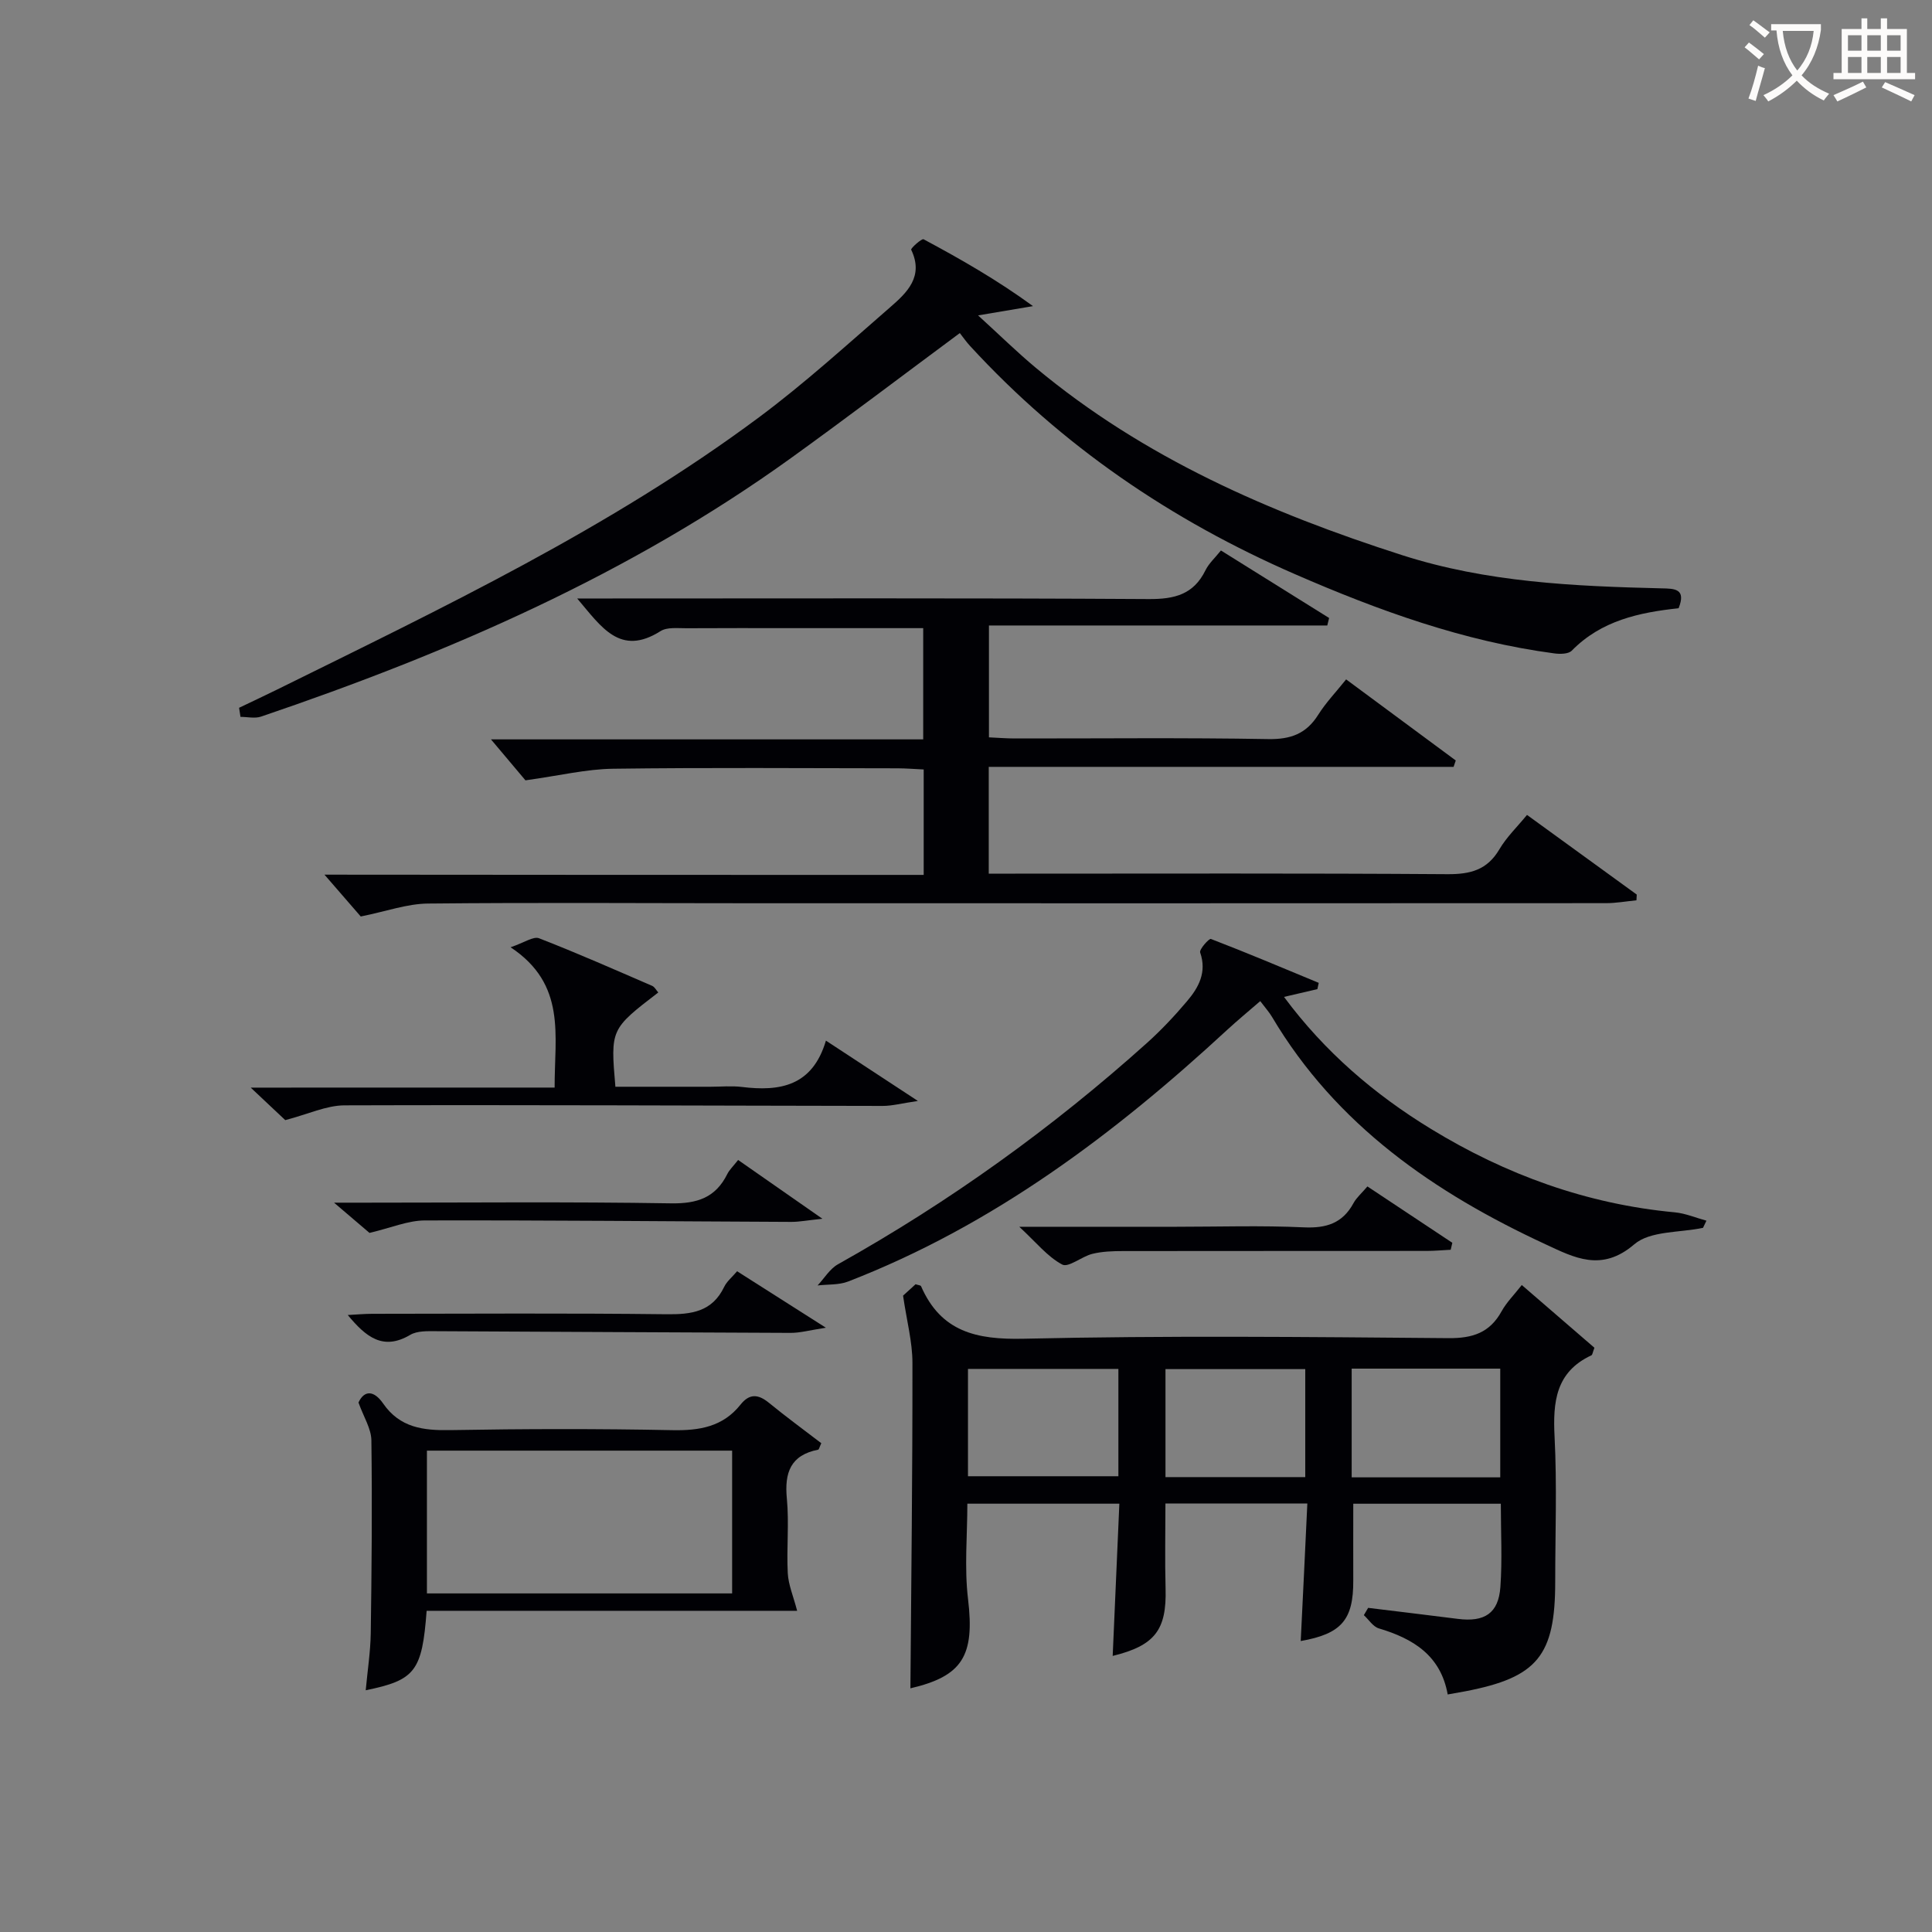
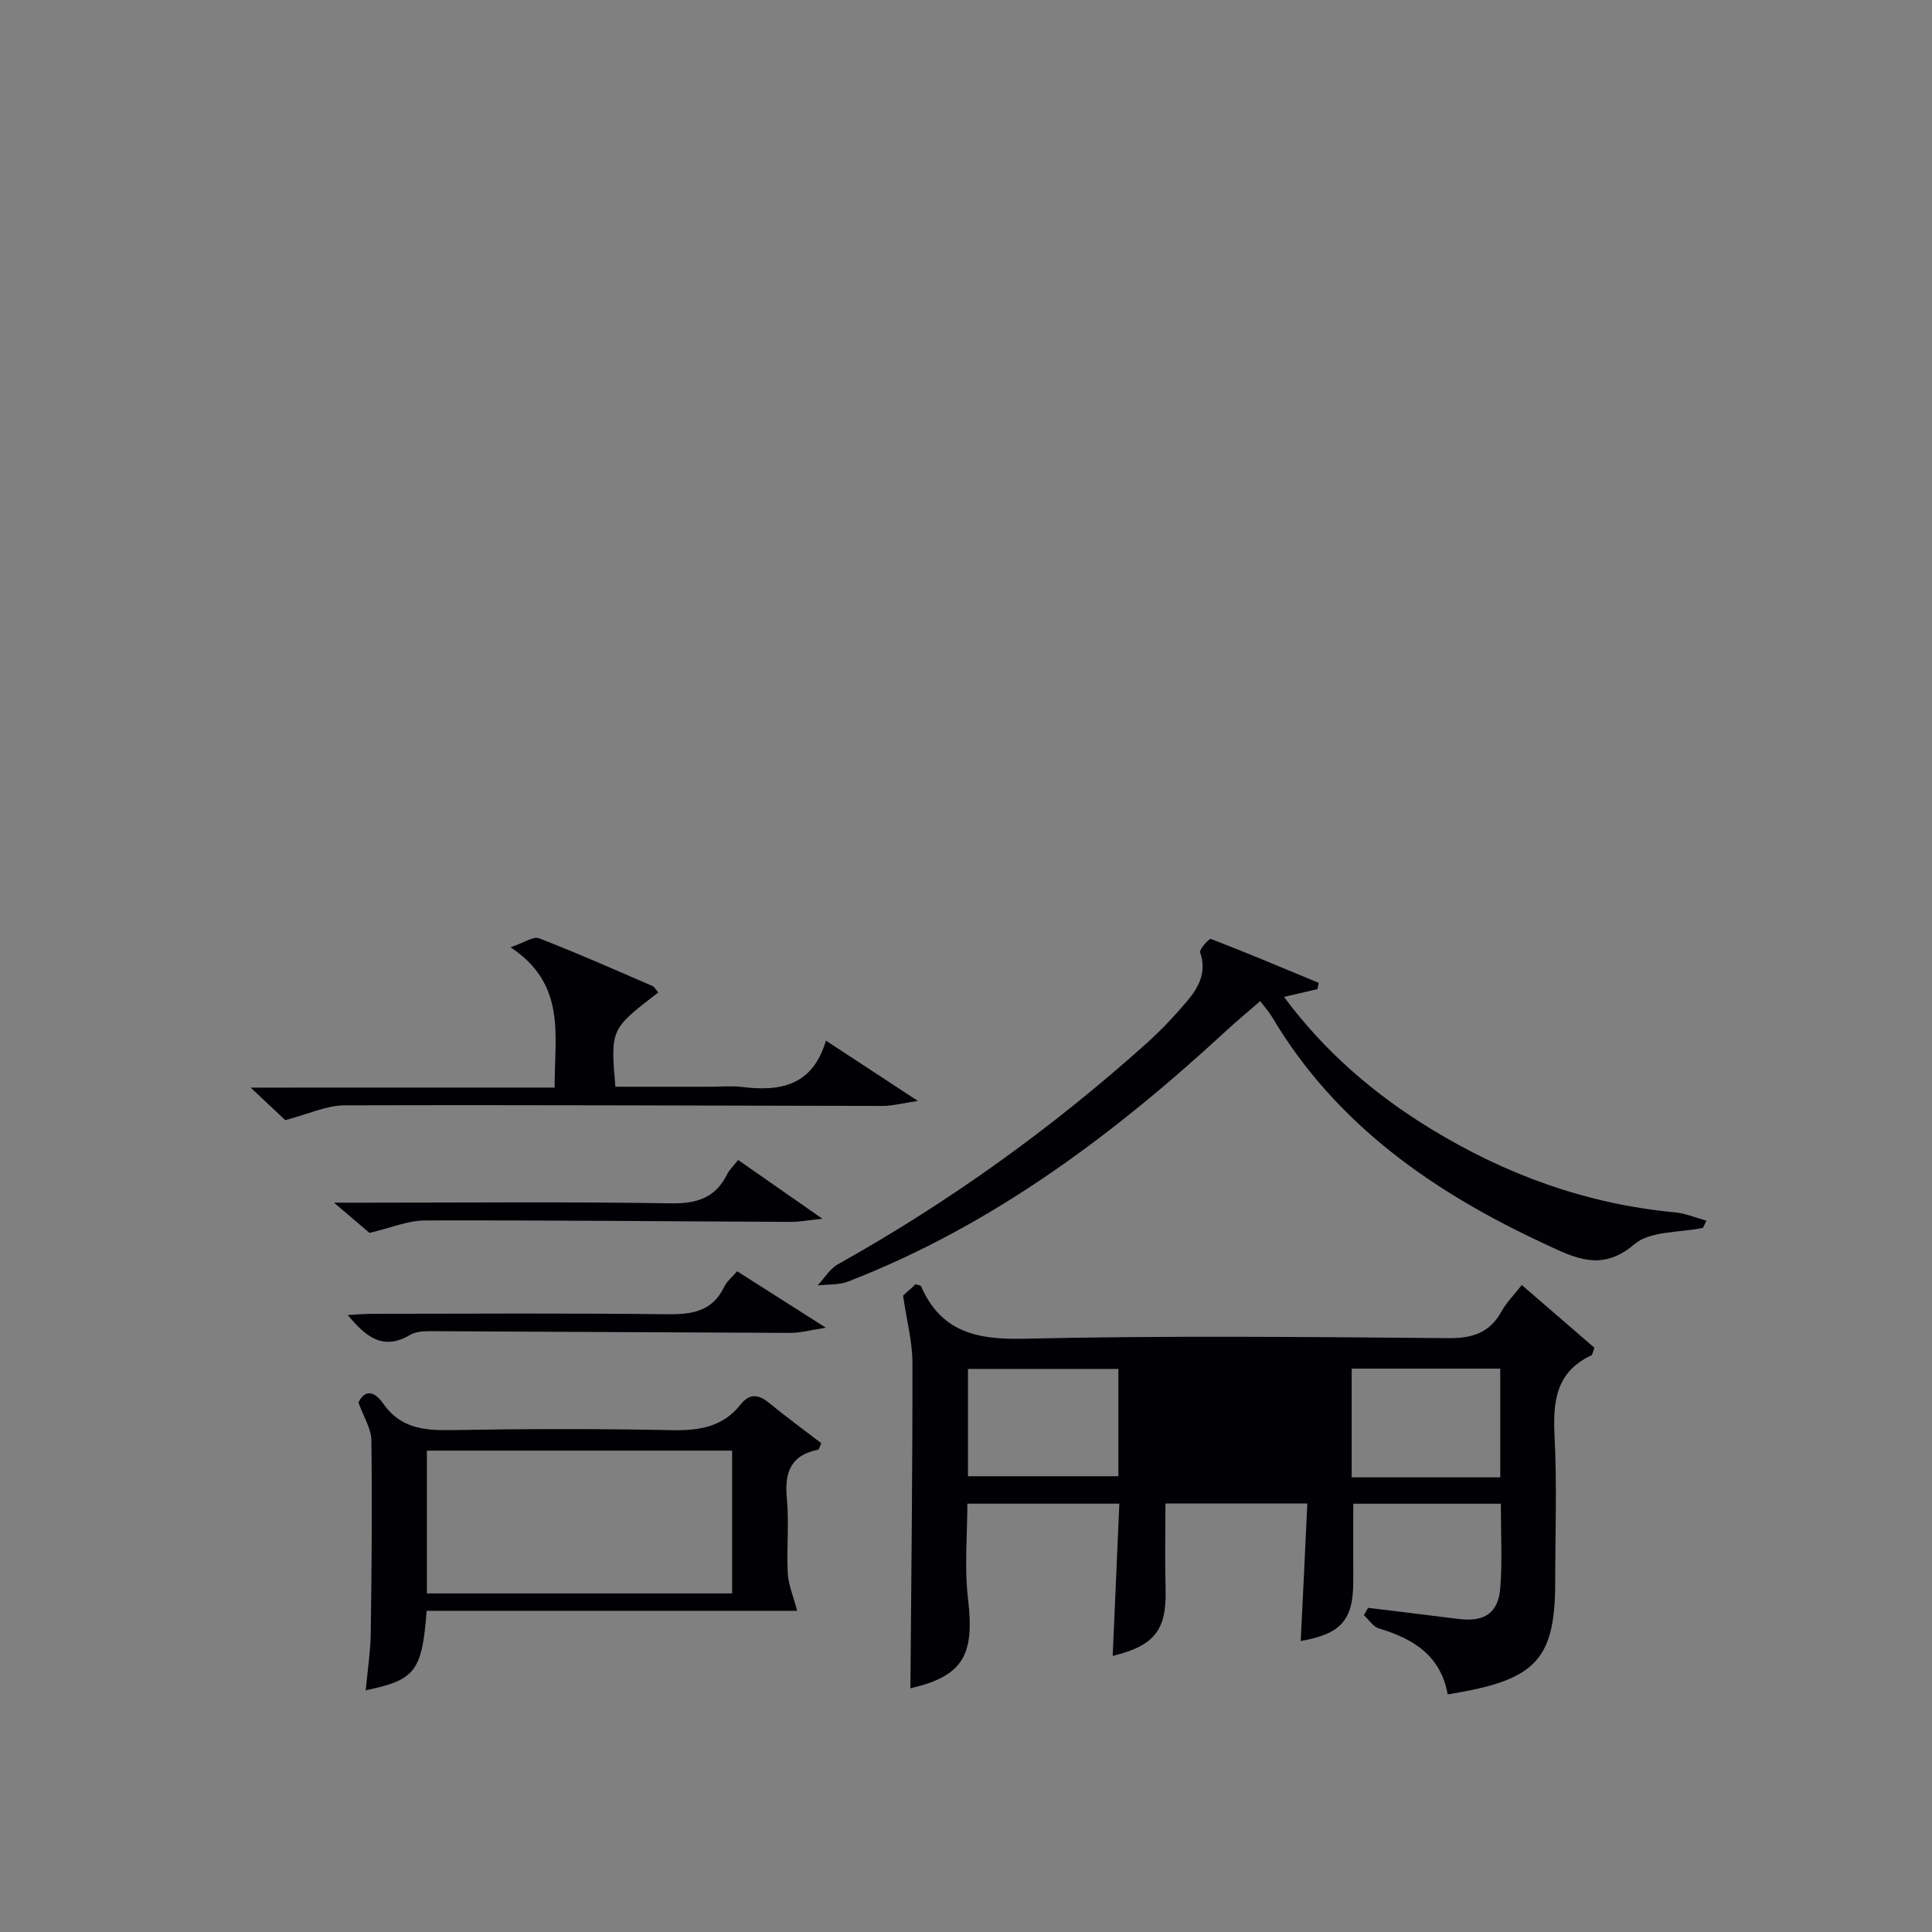
<svg xmlns="http://www.w3.org/2000/svg" enable-background="new 0 0 400 400" viewBox="0 0 400 400">
  <rect x="0" y="0" width="400" height="400" fill="#808080" stroke="none" />
  <g fill="#010105">
-     <path d="m191.24 181.14c0-7.5 0-14.41 0-21.83-1.83-.08-3.58-.23-5.34-.24-19.66-.02-39.32-.17-58.98.09-5.51.07-10.99 1.41-18.13 2.4-1.51-1.8-4.25-5.05-7.14-8.48h89.49c0-7.79 0-15.15 0-23.03-9.11 0-18.07 0-27.02 0-7.33 0-14.66-.03-21.99.02-1.82.01-4.01-.27-5.38.6-8.39 5.31-12.26-.9-17.25-6.76h5.88c37.49 0 74.97-.11 112.46.12 5.35.03 9.28-.95 11.74-5.96.7-1.43 1.98-2.57 3.2-4.1 7.61 4.75 15 9.36 22.4 13.98-.13.52-.25 1.03-.38 1.55-23.23 0-46.47 0-70.05 0v23.16c1.82.08 3.57.23 5.32.23 17.49.02 34.99-.18 52.48.13 4.67.08 7.89-1.09 10.37-5.03 1.58-2.51 3.68-4.7 5.78-7.33 7.65 5.66 15.17 11.23 22.7 16.79-.15.44-.3.88-.45 1.32-31.98 0-63.95 0-96.24 0v22.11h5.48c29.82 0 59.65-.1 89.47.11 4.75.03 8.25-.86 10.77-5.15 1.49-2.53 3.69-4.64 5.72-7.12 7.76 5.63 15.24 11.06 22.72 16.49-.02.4-.04.79-.06 1.19-2.1.2-4.2.59-6.3.59-58.48.03-116.96.03-175.43.02-22.82 0-45.65-.17-68.47.06-4.33.04-8.65 1.62-13.92 2.68-1.96-2.26-4.66-5.37-7.51-8.66 41.06.05 82.39.05 124.06.05z" />
-     <path d="m299.73 350.82c-1.44-8.07-7.14-11.56-14.26-13.68-1.2-.36-2.07-1.8-3.1-2.74.3-.5.59-1.01.89-1.51 6.18.76 12.37 1.49 18.55 2.28 5.55.71 8.44-1.14 8.83-6.61.4-5.61.09-11.27.09-17.23-10.27 0-20.49 0-30.55 0 0 5.38-.02 10.63 0 15.88.04 8.17-2.44 11.06-10.88 12.55.23-4.79.47-9.56.7-14.34.22-4.6.44-9.21.67-14.13-10.01 0-19.44 0-29.38 0 0 5.78-.13 11.7.03 17.6.24 8.56-2.2 11.81-10.95 13.95.46-10.41.91-20.8 1.38-31.52-10.6 0-20.84 0-31.47 0 0 6.57-.64 13.23.14 19.73 1.41 11.77-1.13 15.98-11.93 18.5.17-22.32.45-44.86.42-67.4 0-4.33-1.18-8.67-1.94-13.9.29-.27 1.49-1.35 2.59-2.36.56.19 1.05.21 1.13.4 4.13 9.45 11.46 11.1 21.23 10.88 29.31-.67 58.66-.37 87.98-.12 5.02.04 8.55-1.13 11-5.58 1.01-1.83 2.56-3.36 4.17-5.42 5.29 4.57 10.26 8.86 15.04 12.99-.37.97-.41 1.46-.62 1.56-7.42 3.46-8 9.67-7.63 16.91.51 9.97.13 19.99.13 29.99 0 15.3-3.68 19.79-18.59 22.66-1.11.21-2.23.4-3.67.66zm-68.18-67.4c-10.61 0-20.93 0-31.14 0v22.22h31.14c0-7.57 0-14.79 0-22.22zm79.06 22.45c0-7.81 0-15.19 0-22.51-10.48 0-20.57 0-30.76 0v22.51zm-40.37-22.41c-9.91 0-19.47 0-28.94 0v22.36h28.94c0-7.58 0-14.97 0-22.36z" />
-     <path d="m347.54 125.93c-8.15.87-16.02 2.55-22.13 8.79-.69.7-2.42.72-3.6.56-18.77-2.49-36.39-8.87-53.62-16.37-25.64-11.15-48.33-26.59-67.32-47.25-.79-.85-1.45-1.81-2.15-2.7-11.9 8.82-23.27 17.45-34.85 25.8-33.51 24.16-70.93 40.4-109.81 53.6-1.28.44-2.84.06-4.27.06-.1-.63-.19-1.25-.29-1.88 2.61-1.25 5.24-2.48 7.84-3.76 34.31-16.95 68.93-33.41 99.8-56.38 9.46-7.04 18.23-15.03 27.15-22.78 3.49-3.03 7.03-6.37 4.36-11.92-.13-.28 2.18-2.37 2.57-2.16 7.7 4.12 15.28 8.46 22.65 13.84-3.31.56-6.63 1.12-11.37 1.92 4.51 4.11 8.09 7.63 11.94 10.84 22.36 18.64 48.4 29.99 75.86 38.8 17.55 5.63 35.53 6.43 53.64 6.87 2.8.05 5.2.06 3.6 4.12z" />
+     <path d="m299.73 350.82c-1.44-8.07-7.14-11.56-14.26-13.68-1.2-.36-2.07-1.8-3.1-2.74.3-.5.59-1.01.89-1.51 6.18.76 12.37 1.49 18.55 2.28 5.55.71 8.44-1.14 8.83-6.61.4-5.61.09-11.27.09-17.23-10.27 0-20.49 0-30.55 0 0 5.38-.02 10.63 0 15.88.04 8.17-2.44 11.06-10.88 12.55.23-4.79.47-9.56.7-14.34.22-4.6.44-9.21.67-14.13-10.01 0-19.44 0-29.38 0 0 5.78-.13 11.7.03 17.6.24 8.56-2.2 11.81-10.95 13.95.46-10.41.91-20.8 1.38-31.52-10.6 0-20.84 0-31.47 0 0 6.57-.64 13.23.14 19.73 1.41 11.77-1.13 15.98-11.93 18.5.17-22.32.45-44.86.42-67.4 0-4.33-1.18-8.67-1.94-13.9.29-.27 1.49-1.35 2.59-2.36.56.19 1.05.21 1.13.4 4.13 9.45 11.46 11.1 21.23 10.88 29.31-.67 58.66-.37 87.98-.12 5.02.04 8.55-1.13 11-5.58 1.01-1.83 2.56-3.36 4.17-5.42 5.29 4.57 10.26 8.86 15.04 12.99-.37.97-.41 1.46-.62 1.56-7.42 3.46-8 9.67-7.63 16.91.51 9.97.13 19.99.13 29.99 0 15.3-3.68 19.79-18.59 22.66-1.11.21-2.23.4-3.67.66zm-68.18-67.4c-10.61 0-20.93 0-31.14 0v22.22h31.14c0-7.57 0-14.79 0-22.22zm79.06 22.45c0-7.81 0-15.19 0-22.51-10.48 0-20.57 0-30.76 0v22.51zm-40.37-22.41c-9.91 0-19.47 0-28.94 0v22.36c0-7.58 0-14.97 0-22.36z" />
    <path d="m352.59 254.21c-4.83 1.03-10.94.59-14.23 3.41-6.78 5.83-12.48 2.73-18.35.01-23.03-10.67-43.37-24.68-56.67-47.12-.58-.97-1.35-1.82-2.42-3.24-2.4 2.08-4.67 3.95-6.83 5.94-23.37 21.59-48.52 40.51-78.51 52.12-1.92.74-4.2.56-6.31.81 1.4-1.49 2.53-3.44 4.23-4.39 23.04-12.89 44.35-28.2 63.98-45.83 2.96-2.66 5.71-5.59 8.28-8.63 2.41-2.84 4.14-5.99 2.72-10.09-.22-.64 1.85-2.94 2.22-2.8 7.5 2.88 14.9 6.01 22.33 9.09-.09.43-.18.86-.28 1.3-2.15.5-4.29 1-6.91 1.61 8.42 11.36 18.72 20.18 30.41 27.32 15.51 9.48 32.27 15.58 50.5 17.28 2.22.21 4.37 1.14 6.55 1.73-.22.49-.47.99-.71 1.48z" />
    <path d="m88.33 333.5c-.94 12.52-2.36 14.35-12.61 16.45.37-4.08.98-7.94 1.04-11.81.19-13.31.31-26.63.13-39.93-.03-2.43-1.6-4.84-2.67-7.83 1.22-2.64 3.23-2.5 5.09.18 3.47 5.03 8.3 5.63 13.93 5.53 15.31-.27 30.62-.3 45.93.01 5.64.12 10.5-.7 14.14-5.28 1.86-2.34 3.66-2.2 5.88-.39 3.57 2.92 7.29 5.64 10.85 8.37-.39.82-.47 1.31-.65 1.34-5.71 1.13-7 4.74-6.48 10.13.49 5.11-.08 10.32.19 15.46.13 2.39 1.15 4.74 1.94 7.77-25.05 0-50.73 0-76.71 0zm63.25-3.6c0-9.87 0-19.69 0-29.56-21.22 0-42.25 0-63.19 0v29.56z" />
    <path d="m114.83 225.17c-.04-10.82 2.51-21.33-9.12-29.05 2.83-.95 4.72-2.32 5.9-1.86 7.89 3.06 15.64 6.49 23.41 9.85.52.22.84.9 1.27 1.37-9.9 7.6-9.9 7.6-8.88 19.52h19.68c2.17 0 4.36-.22 6.49.04 7.87.97 14.62-.14 17.42-9.59 6.35 4.16 12.09 7.93 19.04 12.49-3.31.48-5.3 1.03-7.29 1.03-37.13-.05-74.27-.24-111.4-.12-3.78.01-7.56 1.83-12.29 3.06-1.57-1.48-3.94-3.7-7.15-6.73 21.49-.01 41.97-.01 62.92-.01z" />
-     <path d="m283.11 245.64c6.11 4.05 11.85 7.86 17.58 11.67-.11.48-.23.96-.34 1.44-1.65.08-3.31.24-4.96.24-20.94.02-41.89 0-62.83.03-2.14 0-4.35.07-6.41.58-2.19.54-4.93 2.9-6.23 2.21-3.04-1.61-5.37-4.57-8.89-7.82h32.5c8.81 0 17.63-.29 26.43.12 4.65.21 8.01-.85 10.27-5.02.6-1.12 1.66-2.01 2.88-3.45z" />
    <path d="m152.61 263.2c5.8 3.68 11.49 7.31 18.38 11.69-3.33.51-5.33 1.08-7.33 1.07-24.46-.08-48.91-.25-73.37-.35-1.8-.01-3.92-.09-5.36.76-5.63 3.33-9.18.42-12.93-4.11 1.92-.1 3.48-.25 5.03-.25 20.31-.02 40.63-.15 60.94.09 5.18.06 9.46-.48 11.96-5.66.55-1.15 1.66-2.04 2.68-3.24z" />
    <path d="m152.82 240.16c5.62 3.92 10.88 7.58 17.45 12.17-3.11.32-4.76.65-6.42.65-25.3-.11-50.59-.36-75.89-.3-3.5.01-6.99 1.53-11.46 2.58-1.45-1.24-3.82-3.26-7.34-6.26h6.3c21.15 0 42.3-.21 63.45.14 5.44.09 9.24-1.17 11.67-6.07.43-.87 1.19-1.57 2.24-2.91z" />
  </g>
-   <path d="m362.1 8.8c1.1.8 2.1 1.6 3.1 2.4l-1 1.1c-1.3-1.1-2.3-2-3-2.5zm1.9 4.8c.5.2.9.4 1.4.5-.6 2.3-1.3 4.5-1.9 6.8l-1.5-.5c.8-2.1 1.4-4.3 2-6.8zm-1-9.4c1.3.9 2.4 1.8 3.4 2.5l-1 1.1c-1.4-1.2-2.4-2.1-3.2-2.6zm3.7 2.2v-1.4h10.3v1.2c-.5 3.6-1.8 6.8-4 9.4 1.5 1.6 3.4 2.8 5.7 3.8-.3.4-.7.8-1.1 1.4-2.3-1.1-4.1-2.5-5.6-4.1-1.6 1.6-3.6 3.1-5.9 4.3-.3-.5-.7-.9-1-1.3 2.4-1.1 4.4-2.5 6-4.1-1.9-2.5-3-5.6-3.3-9.3h-1.1zm8.8 0h-6.4c.3 3.3 1.3 6 3 8.2 2-2.3 3.1-5.1 3.4-8.2z" fill="#fcfbfa" />
-   <path d="m385.3 3.8h1.3v2.2h2.8v-2.2h1.3v2.2h4.1v9.1h1.7v1.3h-16.9v-1.3h1.7v-9.1h4.1v-2.2zm.4 13.1.7 1.2c-1.8.9-3.8 1.9-6 2.9-.2-.4-.5-.8-.8-1.3 2.3-1 4.3-1.9 6.1-2.8zm-3.1-6.4h2.8v-3.2h-2.8zm0 4.6h2.8v-3.3h-2.8zm4-4.6h2.8v-3.2h-2.8zm0 4.6h2.8v-3.3h-2.8zm3.7 1.9c2.1.9 4.1 1.8 6.1 2.7l-.7 1.3c-2.2-1.1-4.2-2-6.1-2.9zm3.2-9.7h-2.8v3.2h2.8zm-2.8 7.8h2.8v-3.3h-2.8z" fill="#fcfbfa" />
</svg>